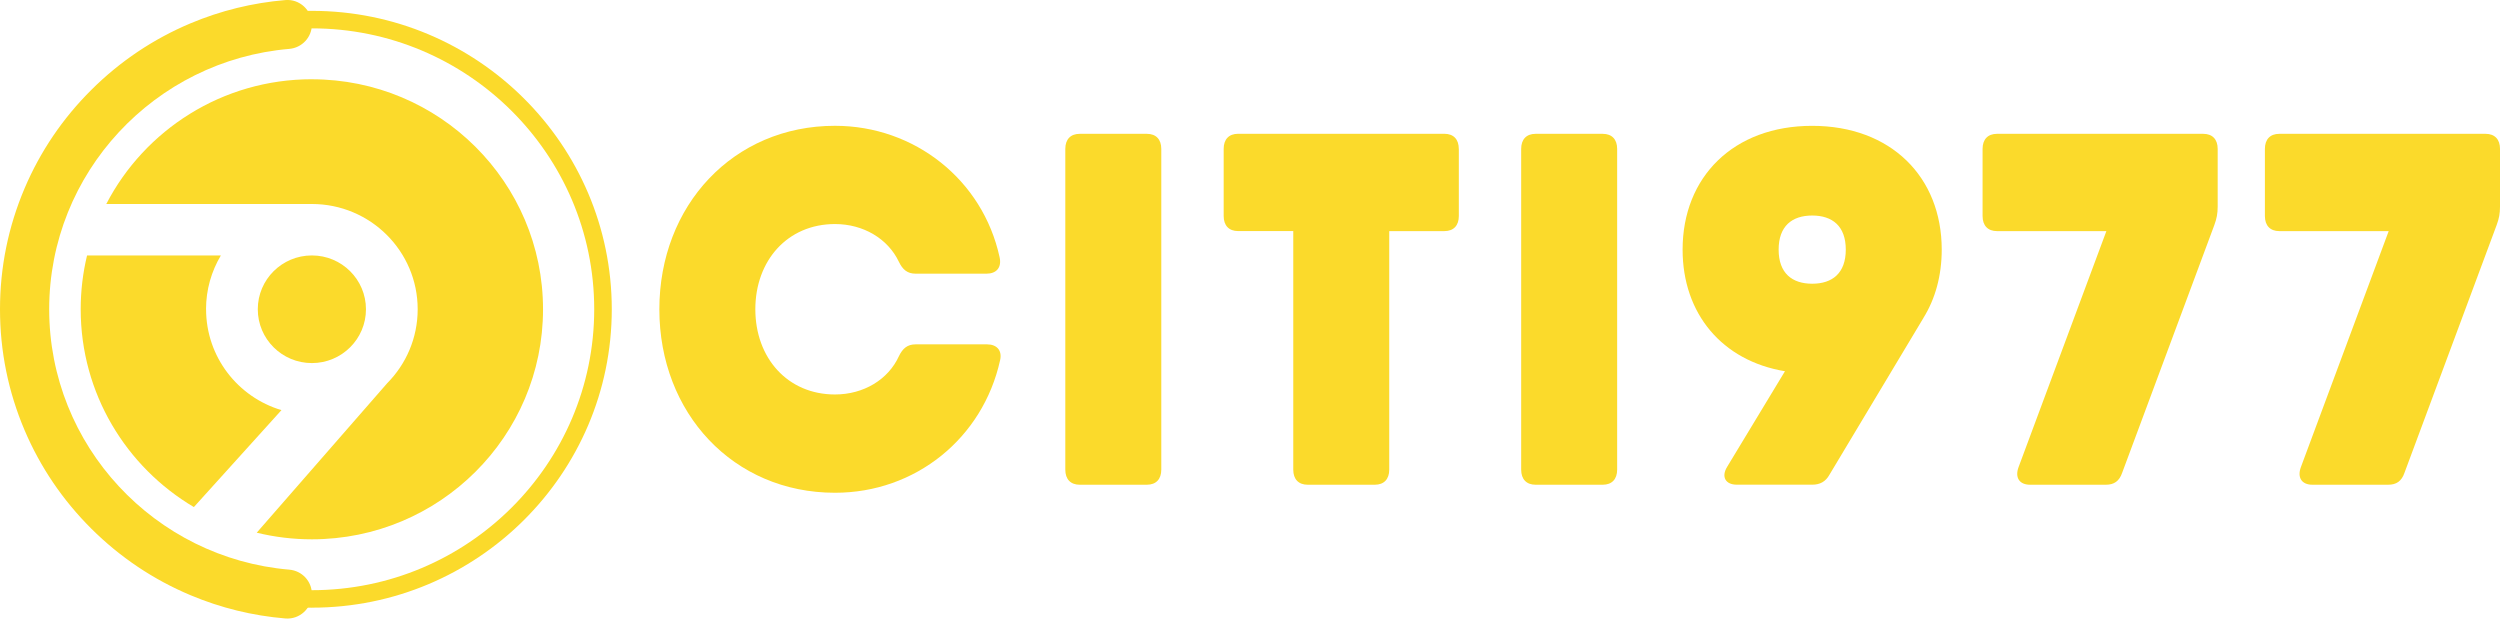
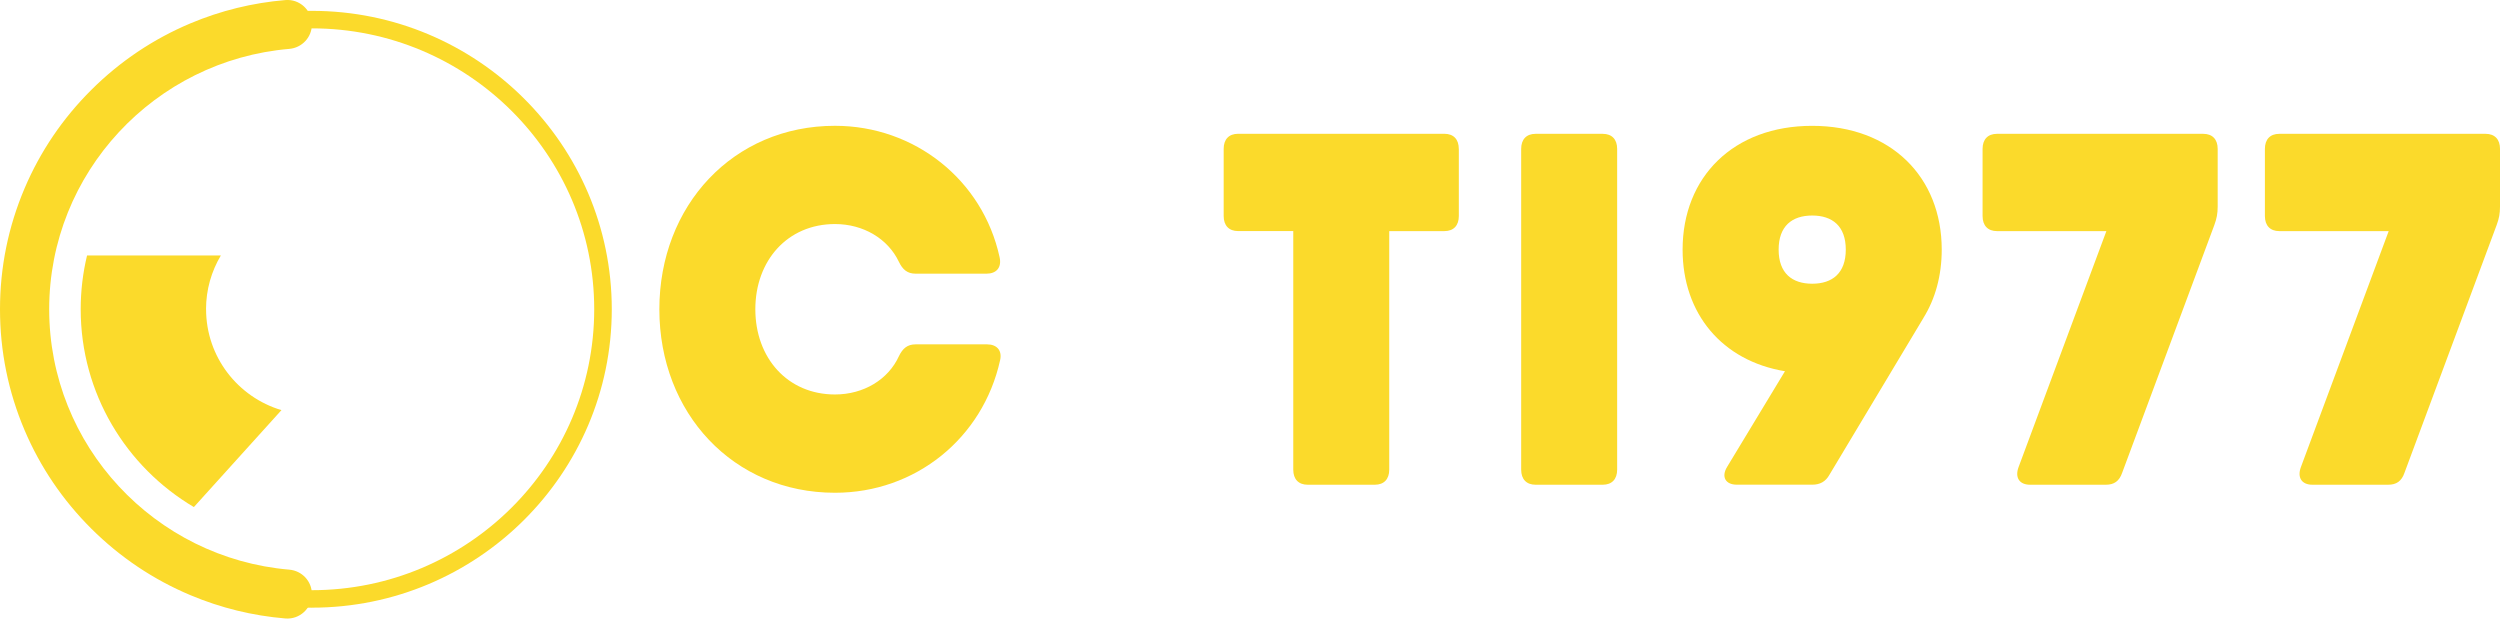
<svg xmlns="http://www.w3.org/2000/svg" width="194" height="48" viewBox="0 0 194 48" fill="none">
  <g clip-path="url(#clip0_1168_27884)">
    <path d="M51.166 23.998C51.166 15.946 56.899 9.762 64.795 9.762C70.975 9.762 76.264 13.964 77.567 19.953C77.753 20.77 77.306 21.237 76.56 21.237H71.05C70.418 21.237 70.043 20.927 69.748 20.304C68.892 18.516 66.991 17.386 64.795 17.386C61.107 17.386 58.614 20.226 58.614 23.998C58.614 27.771 61.11 30.611 64.795 30.611C67.029 30.611 68.929 29.443 69.748 27.655C70.046 27.032 70.418 26.722 71.05 26.722H76.598C77.344 26.722 77.791 27.189 77.605 27.968C76.264 33.999 71.05 38.238 64.795 38.238C56.899 38.238 51.166 32.054 51.166 24.002V23.998Z" fill="#FBDA2B" />
-     <path d="M83.785 10.385H88.999C89.707 10.385 90.116 10.814 90.116 11.553V36.447C90.116 37.186 89.707 37.615 88.999 37.615H83.785C83.077 37.615 82.668 37.186 82.668 36.447V11.553C82.668 10.814 83.077 10.385 83.785 10.385Z" fill="#FBDA2B" />
    <path d="M113.205 11.553V16.766C113.205 17.505 112.796 17.934 112.088 17.934H107.805V36.447C107.805 37.186 107.396 37.615 106.688 37.615H101.474C100.766 37.615 100.357 37.186 100.357 36.447V17.931H96.074C95.366 17.931 94.957 17.502 94.957 16.763V11.55C94.957 10.811 95.366 10.382 96.074 10.382H112.085C112.793 10.382 113.202 10.811 113.202 11.55L113.205 11.553Z" fill="#FBDA2B" />
-     <path d="M119.16 10.385H124.374C125.082 10.385 125.491 10.814 125.491 11.553V36.447C125.491 37.186 125.082 37.615 124.374 37.615H119.16C118.452 37.615 118.043 37.186 118.043 36.447V11.553C118.043 10.814 118.452 10.385 119.16 10.385Z" fill="#FBDA2B" />
+     <path d="M119.16 10.385H124.374C125.082 10.385 125.491 10.814 125.491 11.553V36.447C125.491 37.186 125.082 37.615 124.374 37.615H119.16C118.452 37.615 118.043 37.186 118.043 36.447V11.553C118.043 10.814 118.452 10.385 119.16 10.385" fill="#FBDA2B" />
    <path d="M149.256 24.678L141.968 36.835C141.669 37.38 141.222 37.612 140.627 37.612H134.781C133.887 37.612 133.55 36.989 134.035 36.212L138.513 28.808C133.623 27.997 130.57 24.33 130.57 19.371C130.57 13.732 134.516 9.765 140.624 9.765C146.732 9.765 150.678 13.732 150.678 19.371C150.678 21.39 150.178 23.194 149.253 24.678H149.256ZM138.022 19.371C138.022 21.199 139.063 22.017 140.627 22.017C142.191 22.017 143.233 21.199 143.233 19.371C143.233 17.543 142.191 16.725 140.627 16.725C139.063 16.725 138.022 17.543 138.022 19.371Z" fill="#FBDA2B" />
    <path d="M154.965 10.385H170.975C171.683 10.385 172.092 10.814 172.092 11.553V16.027C172.092 16.572 172.017 16.96 171.831 17.467L164.682 36.682C164.458 37.342 164.049 37.615 163.417 37.615H157.532C156.714 37.615 156.34 37.07 156.639 36.253L163.455 17.934H154.965C154.257 17.934 153.848 17.505 153.848 16.766V11.553C153.848 10.814 154.257 10.385 154.965 10.385Z" fill="#FBDA2B" />
    <path d="M176.873 10.385H192.884C193.592 10.385 194.001 10.814 194.001 11.553V16.027C194.001 16.572 193.925 16.96 193.739 17.467L186.59 36.682C186.367 37.342 185.958 37.615 185.325 37.615H179.441C178.623 37.615 178.248 37.07 178.547 36.253L185.363 17.934H176.873C176.165 17.934 175.756 17.505 175.756 16.766V11.553C175.756 10.814 176.165 10.385 176.873 10.385Z" fill="#FBDA2B" />
    <path d="M24.201 46.81C11.56 46.81 1.273 36.578 1.273 23.998C1.273 11.418 11.557 1.19 24.201 1.19C36.844 1.19 47.128 11.422 47.128 24.002C47.128 36.582 36.844 46.813 24.201 46.813V46.81ZM24.201 1.853C11.925 1.853 1.941 11.788 1.941 23.998C1.941 36.209 11.925 46.143 24.198 46.143C36.47 46.143 46.454 36.209 46.454 23.998C46.454 11.788 36.473 1.853 24.201 1.853Z" fill="#FBDA2B" />
    <path d="M24.199 46.97C11.467 46.97 1.111 36.666 1.111 23.998C1.111 11.331 11.467 1.03 24.199 1.03C36.931 1.03 47.283 11.334 47.283 23.998C47.283 36.663 36.928 46.967 24.199 46.967V46.97ZM24.199 2.013C12.012 2.013 2.099 11.876 2.099 23.998C2.099 36.121 12.012 45.987 24.199 45.987C36.386 45.987 46.299 36.124 46.299 23.998C46.299 11.872 36.383 2.013 24.199 2.013Z" fill="#FBDA2B" />
    <path d="M24.2 47.158C11.365 47.158 0.924 36.769 0.924 23.998C0.924 11.227 11.365 0.842 24.2 0.842C37.036 0.842 47.474 11.231 47.474 23.998C47.474 36.766 37.033 47.155 24.2 47.155V47.158ZM24.2 2.201C12.117 2.201 2.29 11.979 2.29 23.998C2.29 36.018 12.117 45.799 24.2 45.799C36.284 45.799 46.111 36.021 46.111 23.998C46.111 11.976 36.281 2.201 24.2 2.201Z" fill="#FBDA2B" />
    <path d="M24.201 46.594C11.68 46.594 1.494 36.459 1.494 24.002C1.494 11.544 11.68 1.406 24.201 1.406C36.722 1.406 46.908 11.54 46.908 23.998C46.908 36.456 36.722 46.591 24.201 46.591V46.594ZM24.201 1.637C11.806 1.634 1.721 11.669 1.721 23.998C1.721 36.328 11.803 46.362 24.198 46.362C36.593 46.362 46.675 36.331 46.675 23.998C46.675 11.666 36.593 1.634 24.201 1.634V1.637Z" fill="#FBDA2B" />
    <path d="M15.988 23.998C15.988 22.474 16.41 21.043 17.14 19.822H6.756C6.432 21.162 6.262 22.561 6.262 23.998C6.262 30.526 9.786 36.237 15.044 39.349L21.841 31.826C18.459 30.818 15.992 27.696 15.992 23.998H15.988Z" fill="#FBDA2B" />
-     <path d="M24.202 6.149C17.254 6.149 11.228 10.082 8.248 15.83H24.202C28.736 15.83 32.412 19.487 32.412 23.998C32.412 26.234 31.509 28.26 30.049 29.734L19.922 41.337C21.294 41.672 22.726 41.851 24.199 41.851C34.108 41.851 42.139 33.858 42.139 24.002C42.139 14.146 34.105 6.152 24.199 6.152L24.202 6.149Z" fill="#FBDA2B" />
-     <path d="M24.202 28.175C26.52 28.175 28.399 26.305 28.399 23.998C28.399 21.692 26.52 19.822 24.202 19.822C21.883 19.822 20.004 21.692 20.004 23.998C20.004 26.305 21.883 28.175 24.202 28.175Z" fill="#FBDA2B" />
    <path d="M3.817 23.998C3.817 34.593 12.024 43.315 22.446 44.205C23.437 44.289 24.202 45.106 24.202 46.099C24.202 47.207 23.254 48.084 22.144 47.993C19.604 47.78 17.134 47.176 14.78 46.186C11.898 44.975 9.311 43.237 7.09 41.027C4.868 38.816 3.122 36.239 1.904 33.375C0.642 30.403 0 27.251 0 23.998C0 20.745 0.642 17.595 1.904 14.624C3.122 11.756 4.868 9.182 7.09 6.972C9.311 4.761 11.898 3.024 14.78 1.812C17.134 0.823 19.604 0.218 22.144 0.005C23.251 -0.089 24.202 0.791 24.202 1.9C24.202 2.889 23.437 3.709 22.446 3.794C12.024 4.68 3.817 13.406 3.817 23.998Z" fill="#FBDA2B" />
  </g>
  <defs>
    <clipPath id="clip0_1168_27884">
      <rect width="194" height="48" fill="white" />
    </clipPath>
  </defs>
</svg>